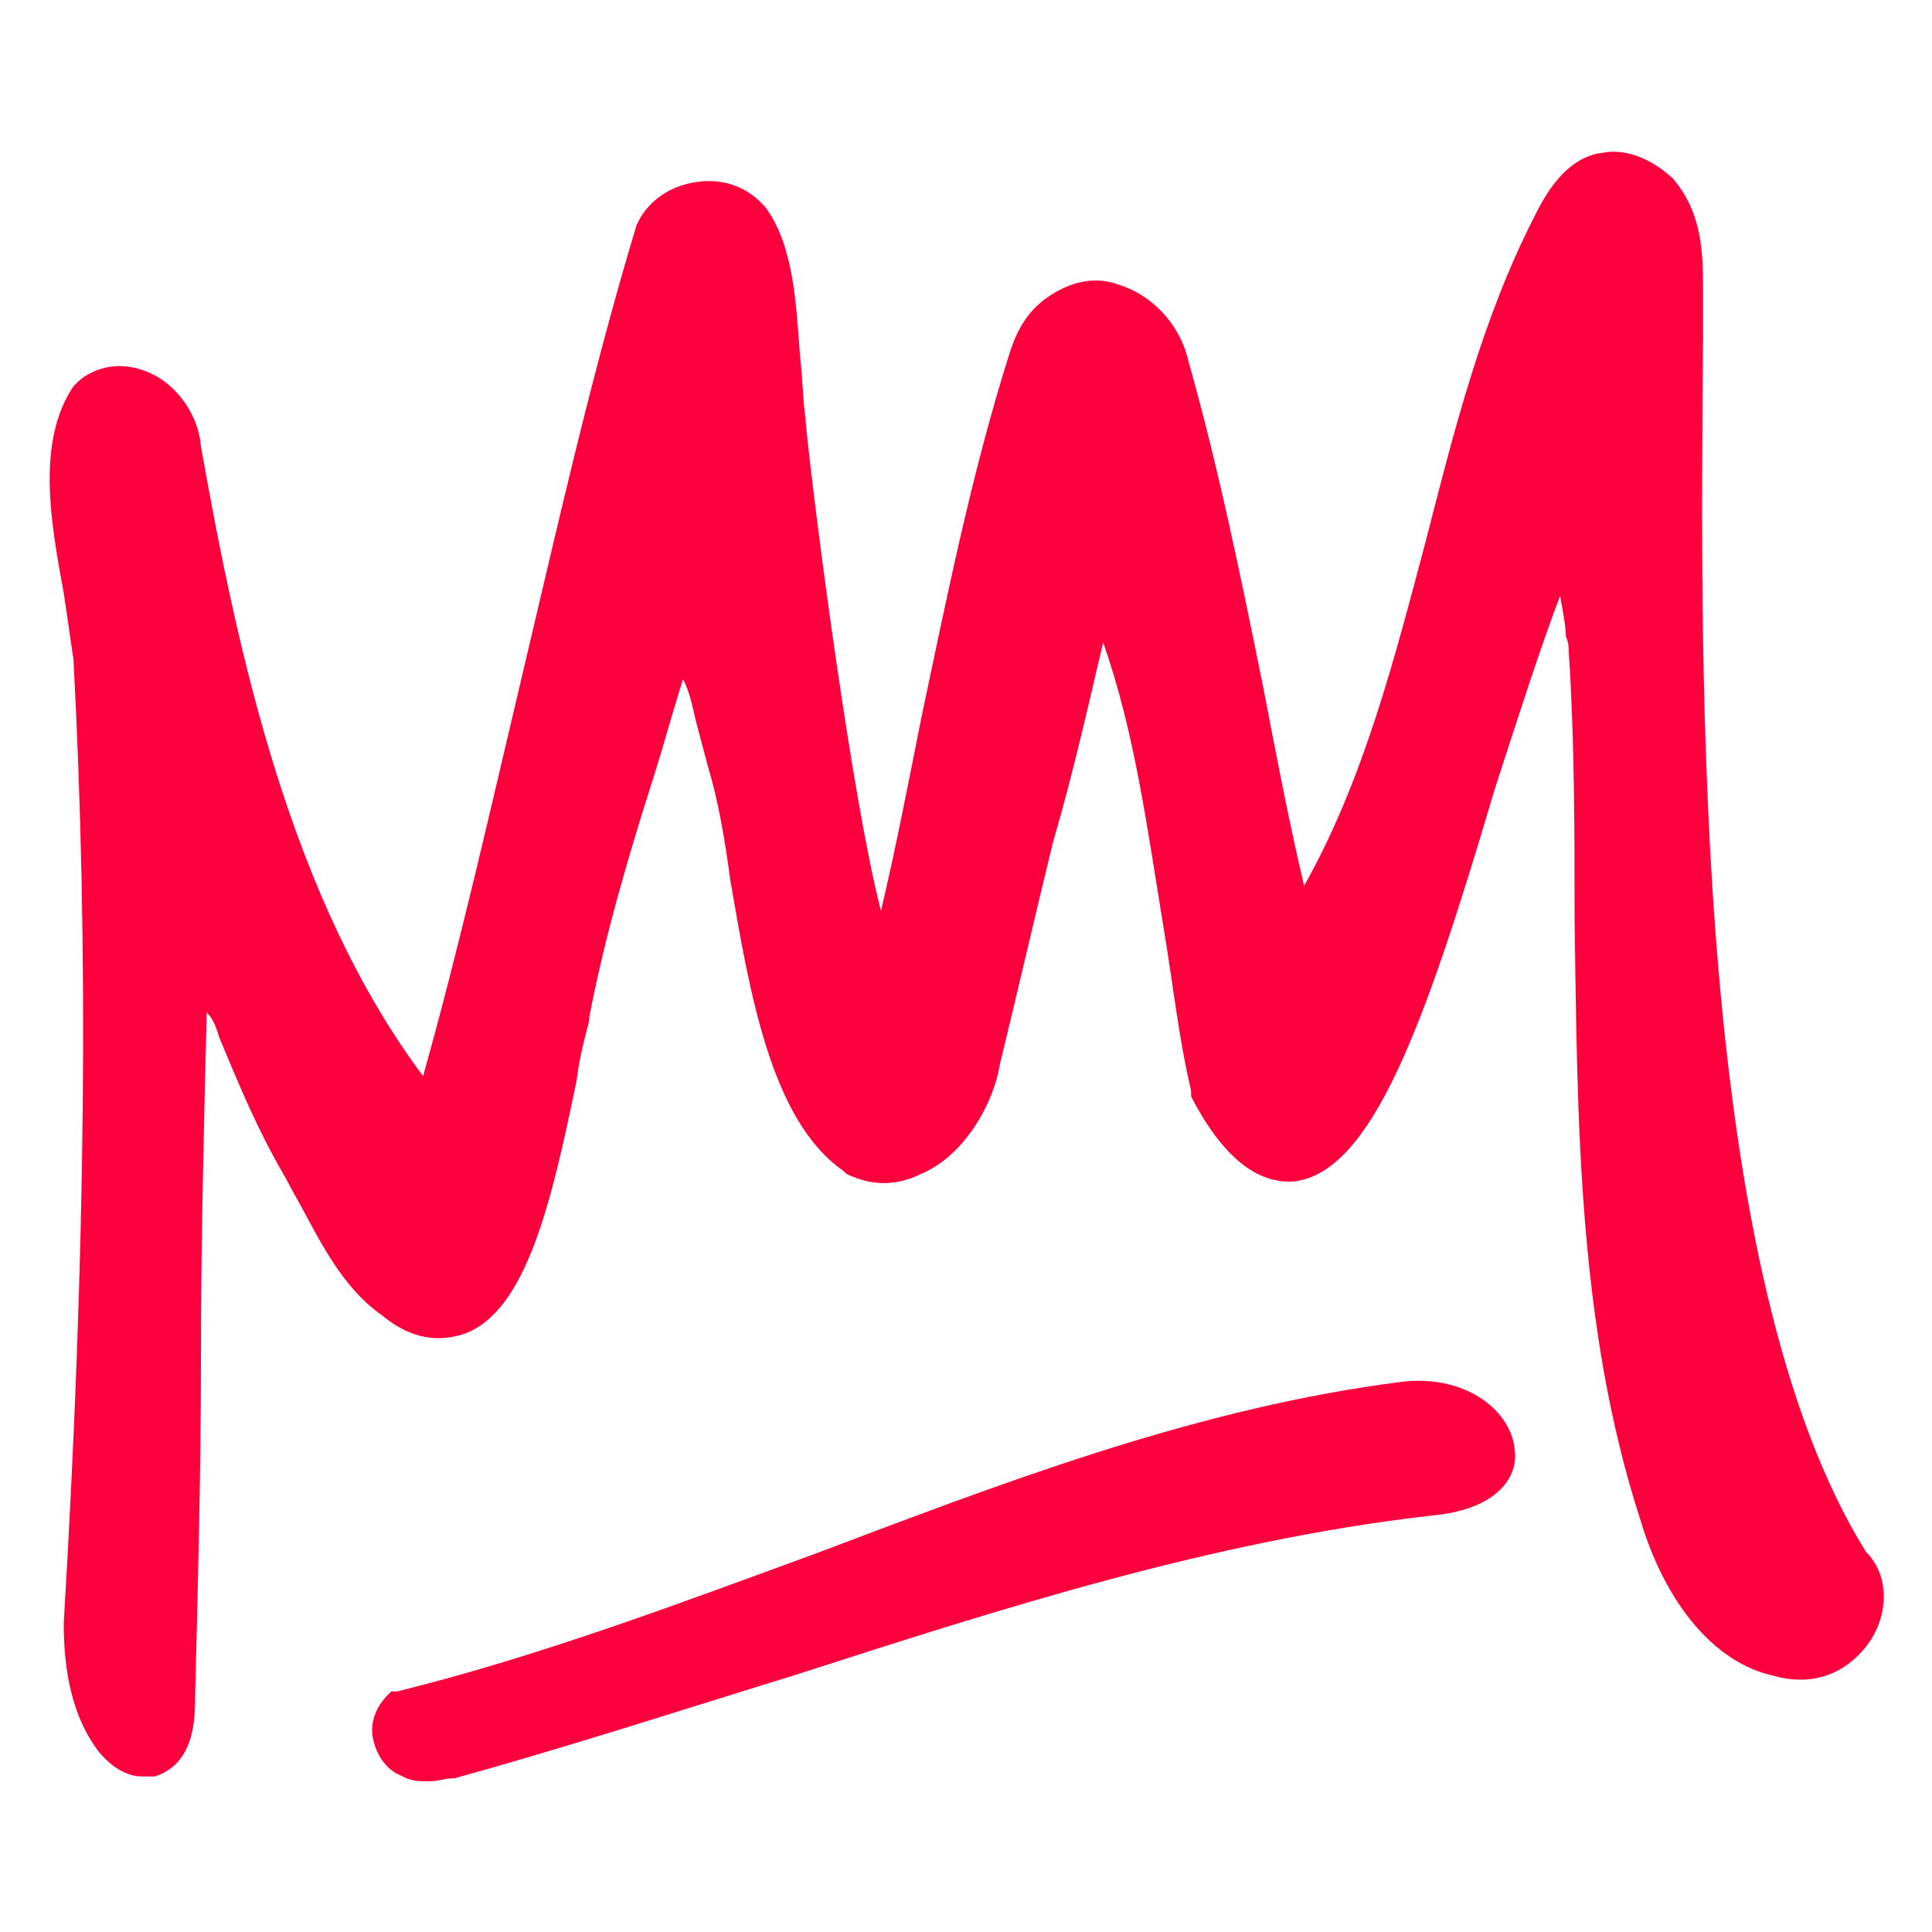
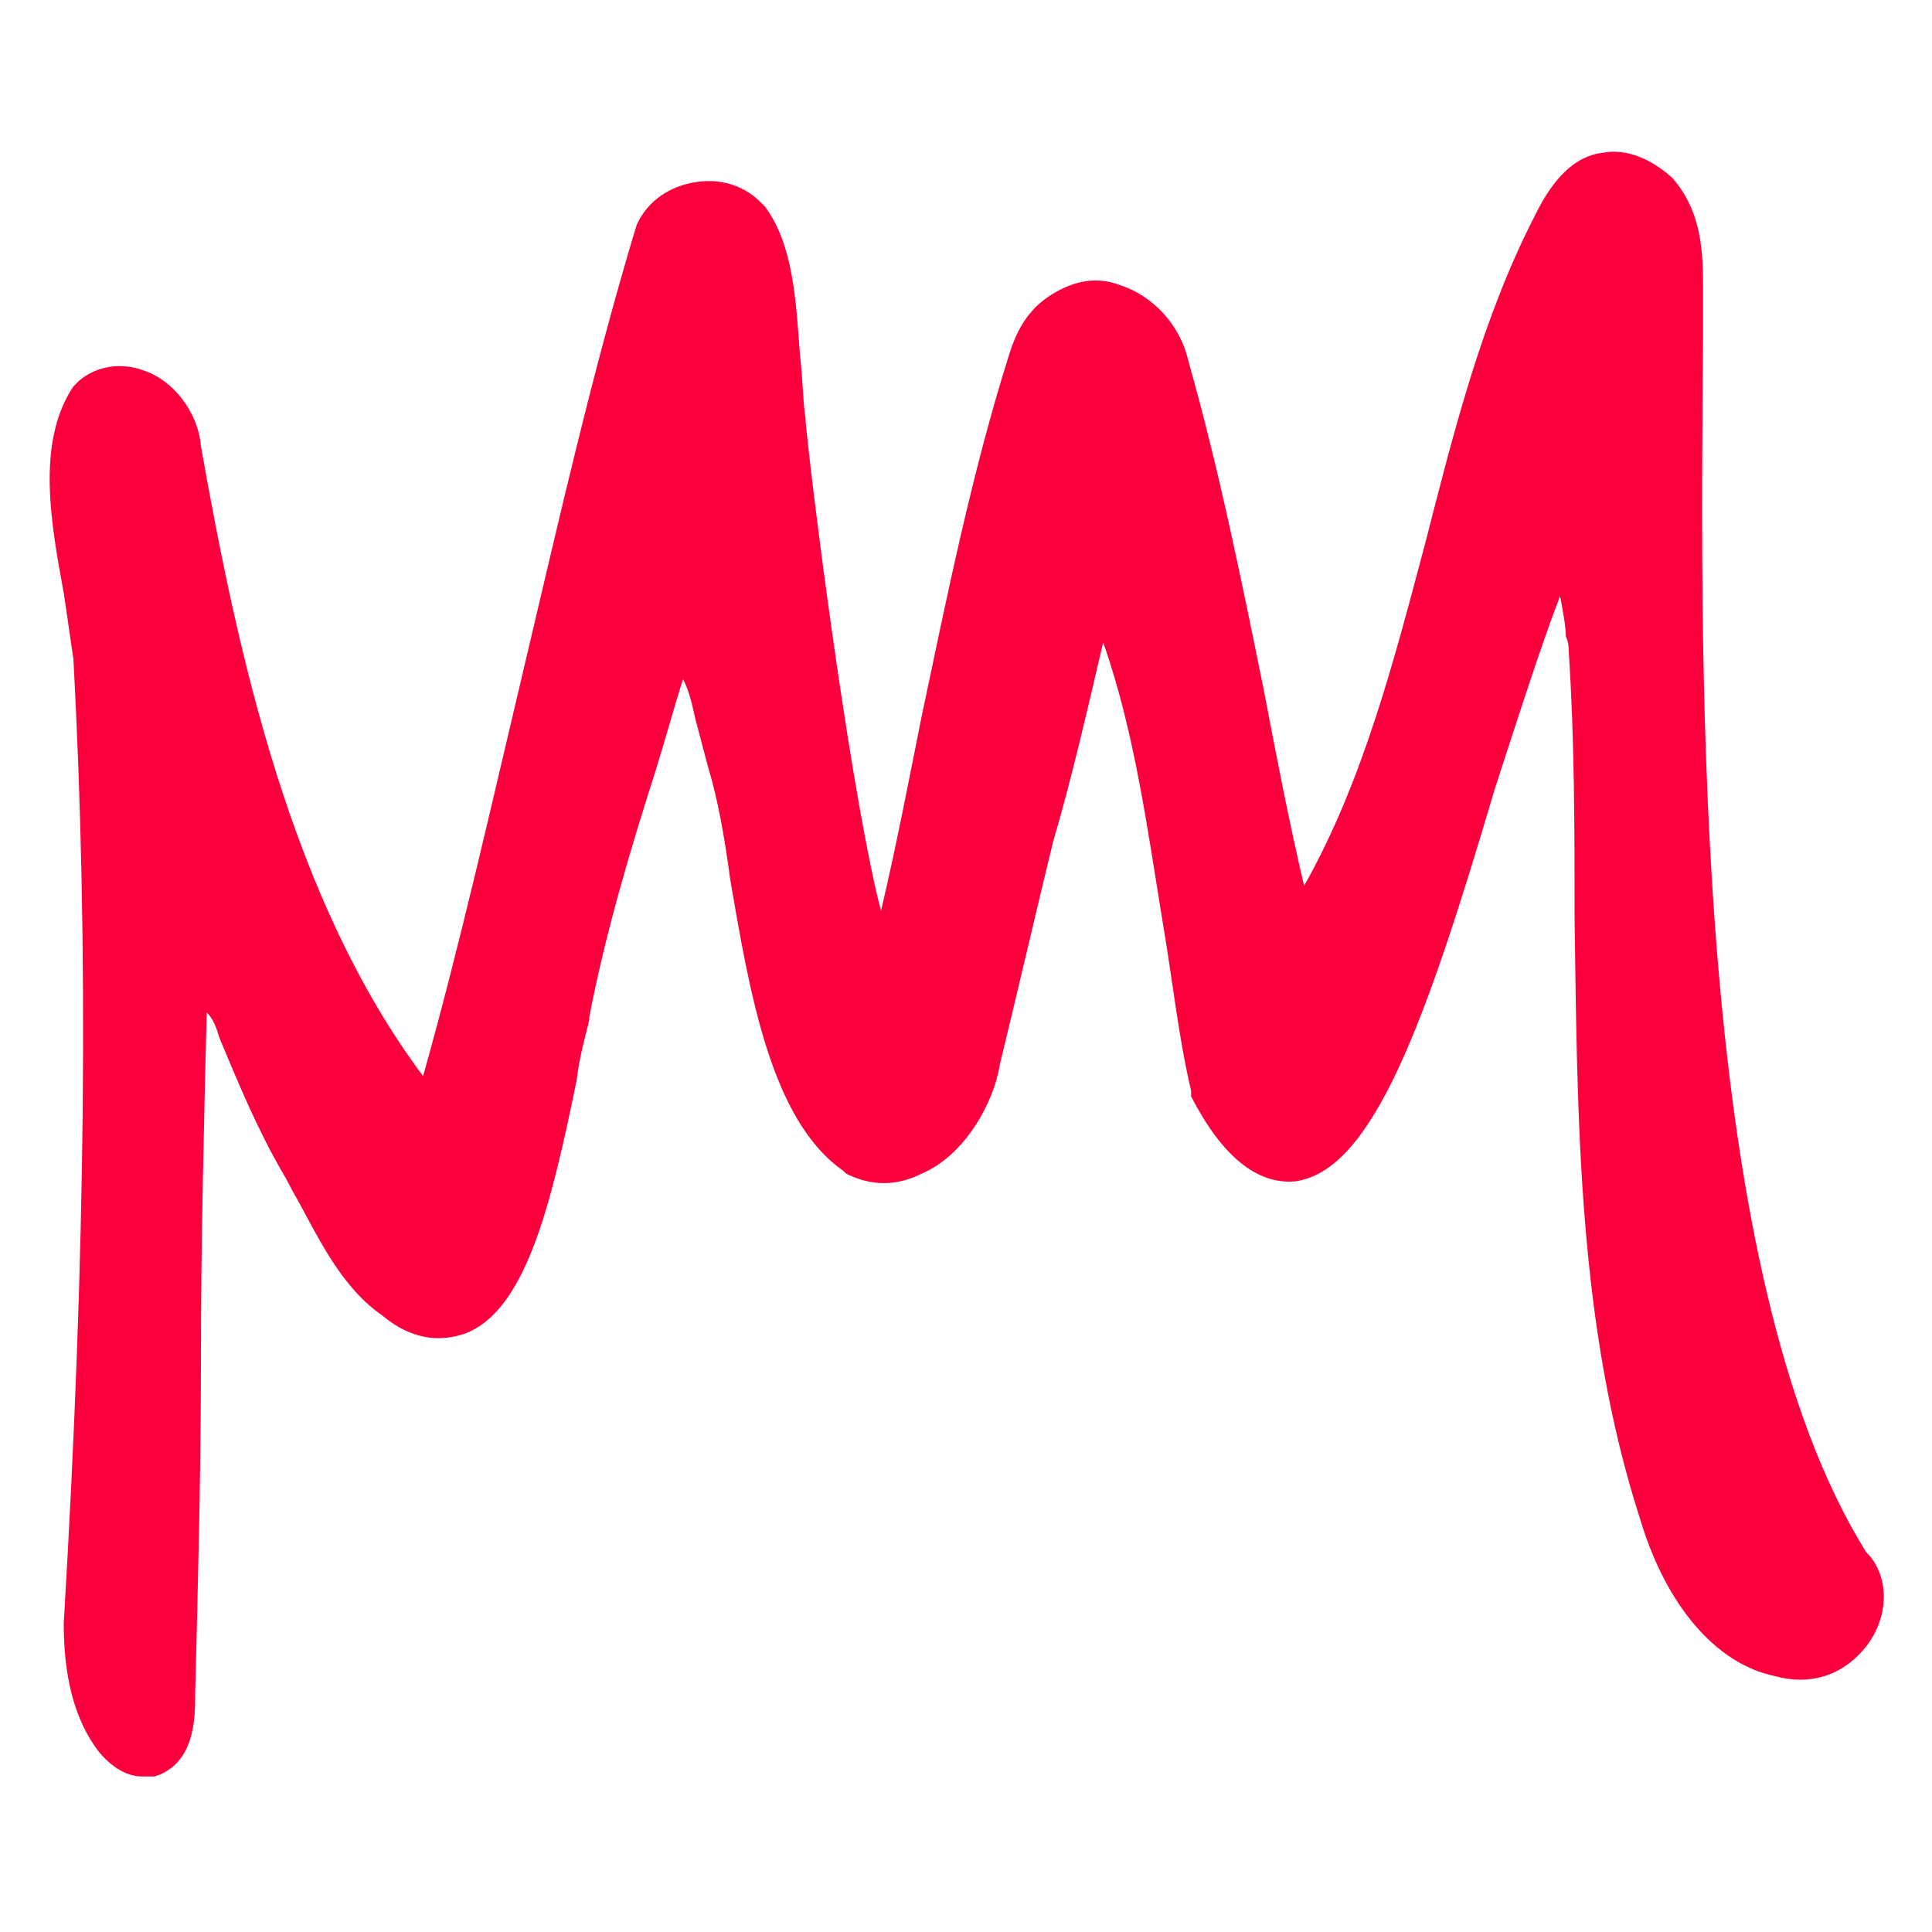
<svg xmlns="http://www.w3.org/2000/svg" version="1.1" id="Layer_1" x="0px" y="0px" viewBox="0 0 200 200" style="enable-background:new 0 0 200 200;" xml:space="preserve">
  <style type="text/css"> .st0{fill:#FC003D;} </style>
  <g>
-     <path class="st0" d="M148.1,156.9c-22.7,2.6-44.7,9.7-65.8,16.5c-11.7,3.6-23.7,7.5-35.3,10.7h-0.3c-0.6,0-1.3,0.3-2.3,0.3 s-1.9,0-2.9-0.6c-1.6-0.6-2.6-2.3-2.9-3.9s0.3-3.2,1.6-4.5l0.3-0.3h0.6c14.6-3.6,29.2-9.1,43.4-14.3c18.8-7.1,38.2-14.6,58.7-17.5 l0,0l2.3-0.3c6.5-0.6,11,3.2,11.3,7.1C157.2,152.7,155.2,156.3,148.1,156.9z" />
    <path class="st0" d="M192.8,170.9c-2.3,2.6-5.5,3.6-9.1,2.6c-6.2-1.3-11.3-7.5-13.9-16.2c-6.5-20.1-6.5-41.5-6.8-62.2 c0-9.1,0-18.5-0.6-27.6c0-0.3,0-1-0.3-1.6c0-1-0.3-2.6-0.6-4.2c-1.9,4.9-4.5,13-6.8,20.1c-7.1,24-12.6,39.5-20.7,40.5 c-3.9,0.3-7.5-2.6-10.7-8.8v-0.3v-0.3c-1.3-5.5-1.9-11.3-2.9-17.2c-1.6-9.7-2.9-19.8-6.2-29.2c-1.6,6.8-3.2,13.9-5.2,20.7 c-1.9,7.8-3.6,15.2-5.5,23c-0.6,3.9-3.6,9.4-8.1,11.3c-2.6,1.3-5.2,1.3-7.8,0l-0.3-0.3c-7.5-5.2-9.7-18.5-11.7-30.1 c-0.6-4.5-1.3-8.4-2.3-11.7l-1.3-4.9c-0.3-1.3-0.6-2.9-1.3-4.2c-1,3.2-1.9,6.5-2.9,9.7c-2.6,8.1-5.2,16.9-6.8,25.3v0.3 c-0.3,1.3-1,3.6-1.3,6.2c-2.6,12.6-5.2,24-11.7,26.3c-1.9,0.6-4.9,1-8.4-1.9c-4.2-2.9-6.5-7.8-8.8-12c-0.6-1-1-1.9-1.6-2.9 c-2.6-4.5-4.5-9.1-6.5-13.9c-0.3-1-0.6-1.9-1.3-2.6c-0.3,12-0.6,24-0.6,36c0,11.3-0.3,23-0.6,34.7c0,2.3,0,7.1-4.2,8.4h-0.3 c-0.3,0-0.6,0-1,0c-1.6,0-3.2-1-4.5-2.6c-3.2-4.2-3.6-9.7-3.6-13.3c2.3-38.6,2.6-70,1-99.8c-0.3-1.9-0.6-4.2-1-6.8 c-1.3-7.1-2.9-15.6,1-21.4l0.3-0.3l0.3-0.3c1.9-1.6,4.5-1.9,6.8-1c2.9,1,5.5,4.2,5.8,7.8c3.9,22,9.4,47,23,65.2 c3.9-13.9,7.1-28.2,10.4-42.1c3.6-15.2,7.1-30.8,11.7-46l0.3-0.6c1.3-2.3,3.6-3.6,6.2-3.9c2.6-0.3,4.9,0.6,6.5,2.3l0.3,0.3 c2.9,3.9,3.2,9.7,3.6,15.2c0.3,2.6,0.3,4.9,0.6,6.8v0.3c1,10,4.9,39.5,7.8,50.6c1.6-6.8,2.9-13.6,4.2-20.1 c2.6-12.3,5.2-25.3,9.1-37.6c0.6-1.9,1.6-4.2,3.9-5.8c2.3-1.6,4.9-2.3,7.5-1.3c3.2,1,6.2,3.9,7.1,7.8c3.2,11.3,5.5,22.7,7.8,34 c1.3,6.8,2.6,13.6,4.2,20.4c6.2-11,9.4-23.7,12.6-35.7c2.9-11.3,5.8-23,11.3-33.7c1.9-3.9,4.2-6.2,7.1-6.5c1.6-0.3,4.2,0,7.1,2.6 c3.2,3.6,3.2,8.1,3.2,11.7v0.6v4.2c-0.3,36.3-1,97.2,16.9,125.8l0.3,0.3C195.8,163.7,195.4,168,192.8,170.9z" />
  </g>
</svg>